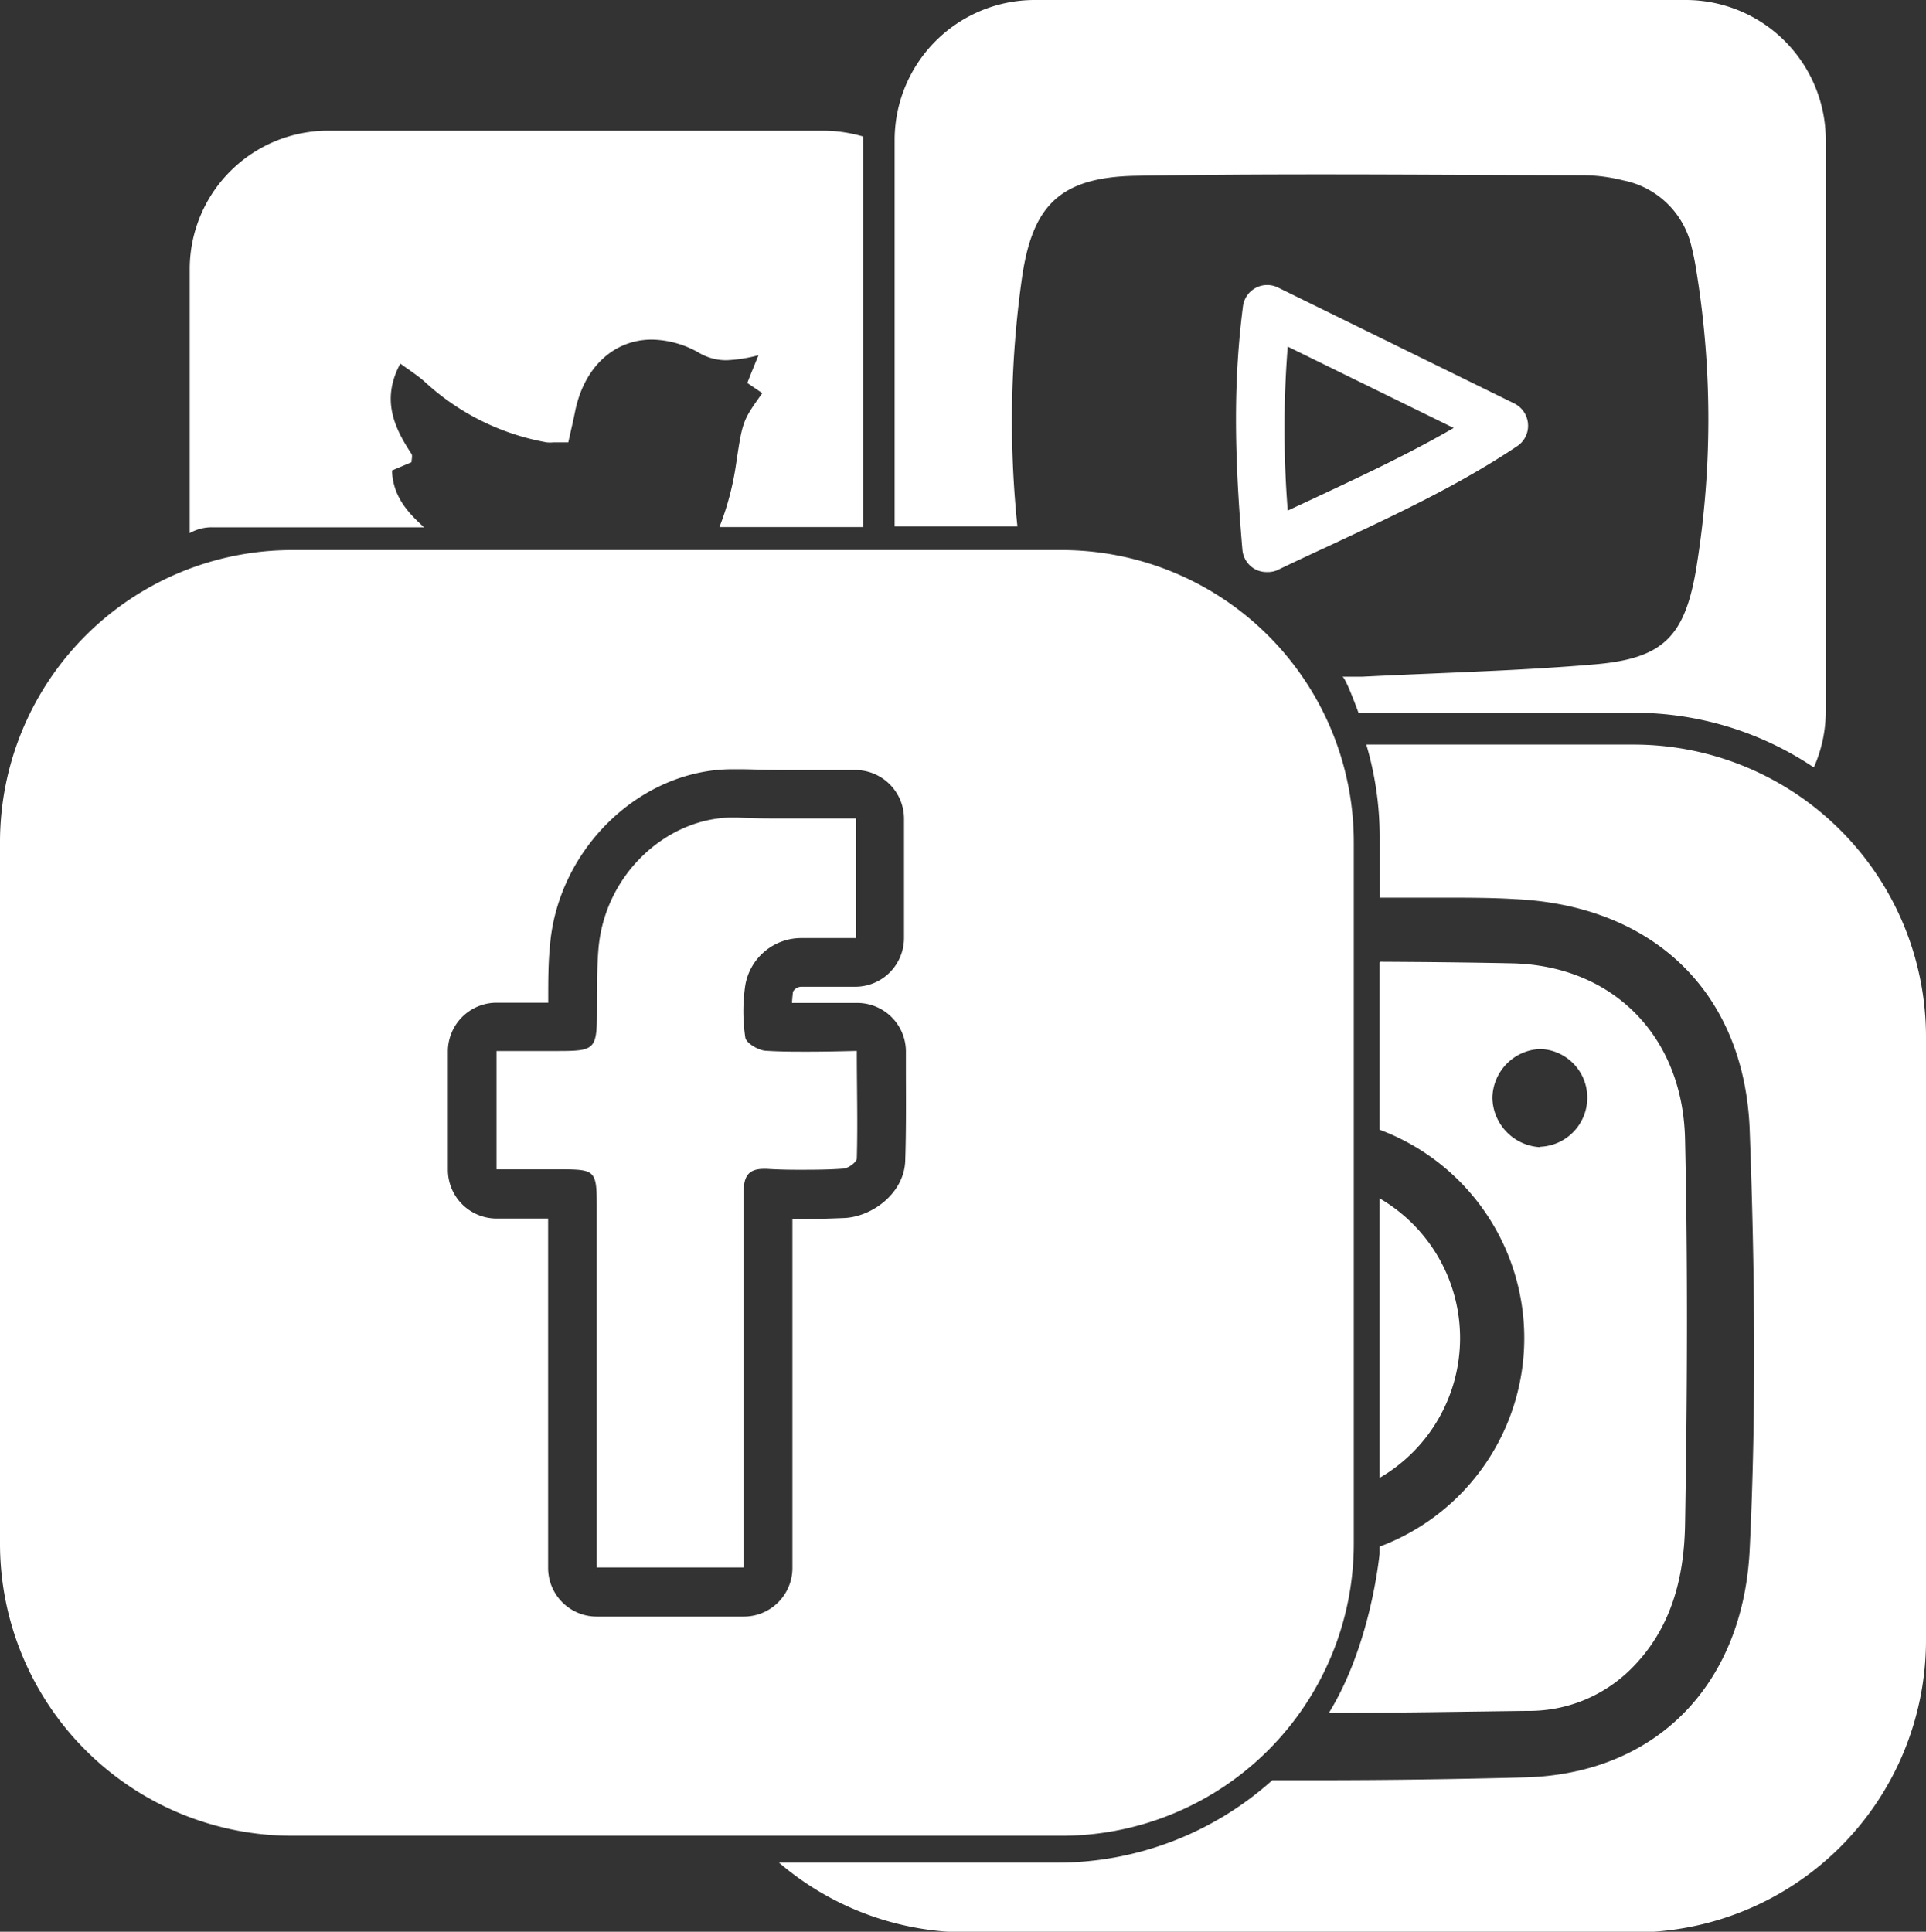
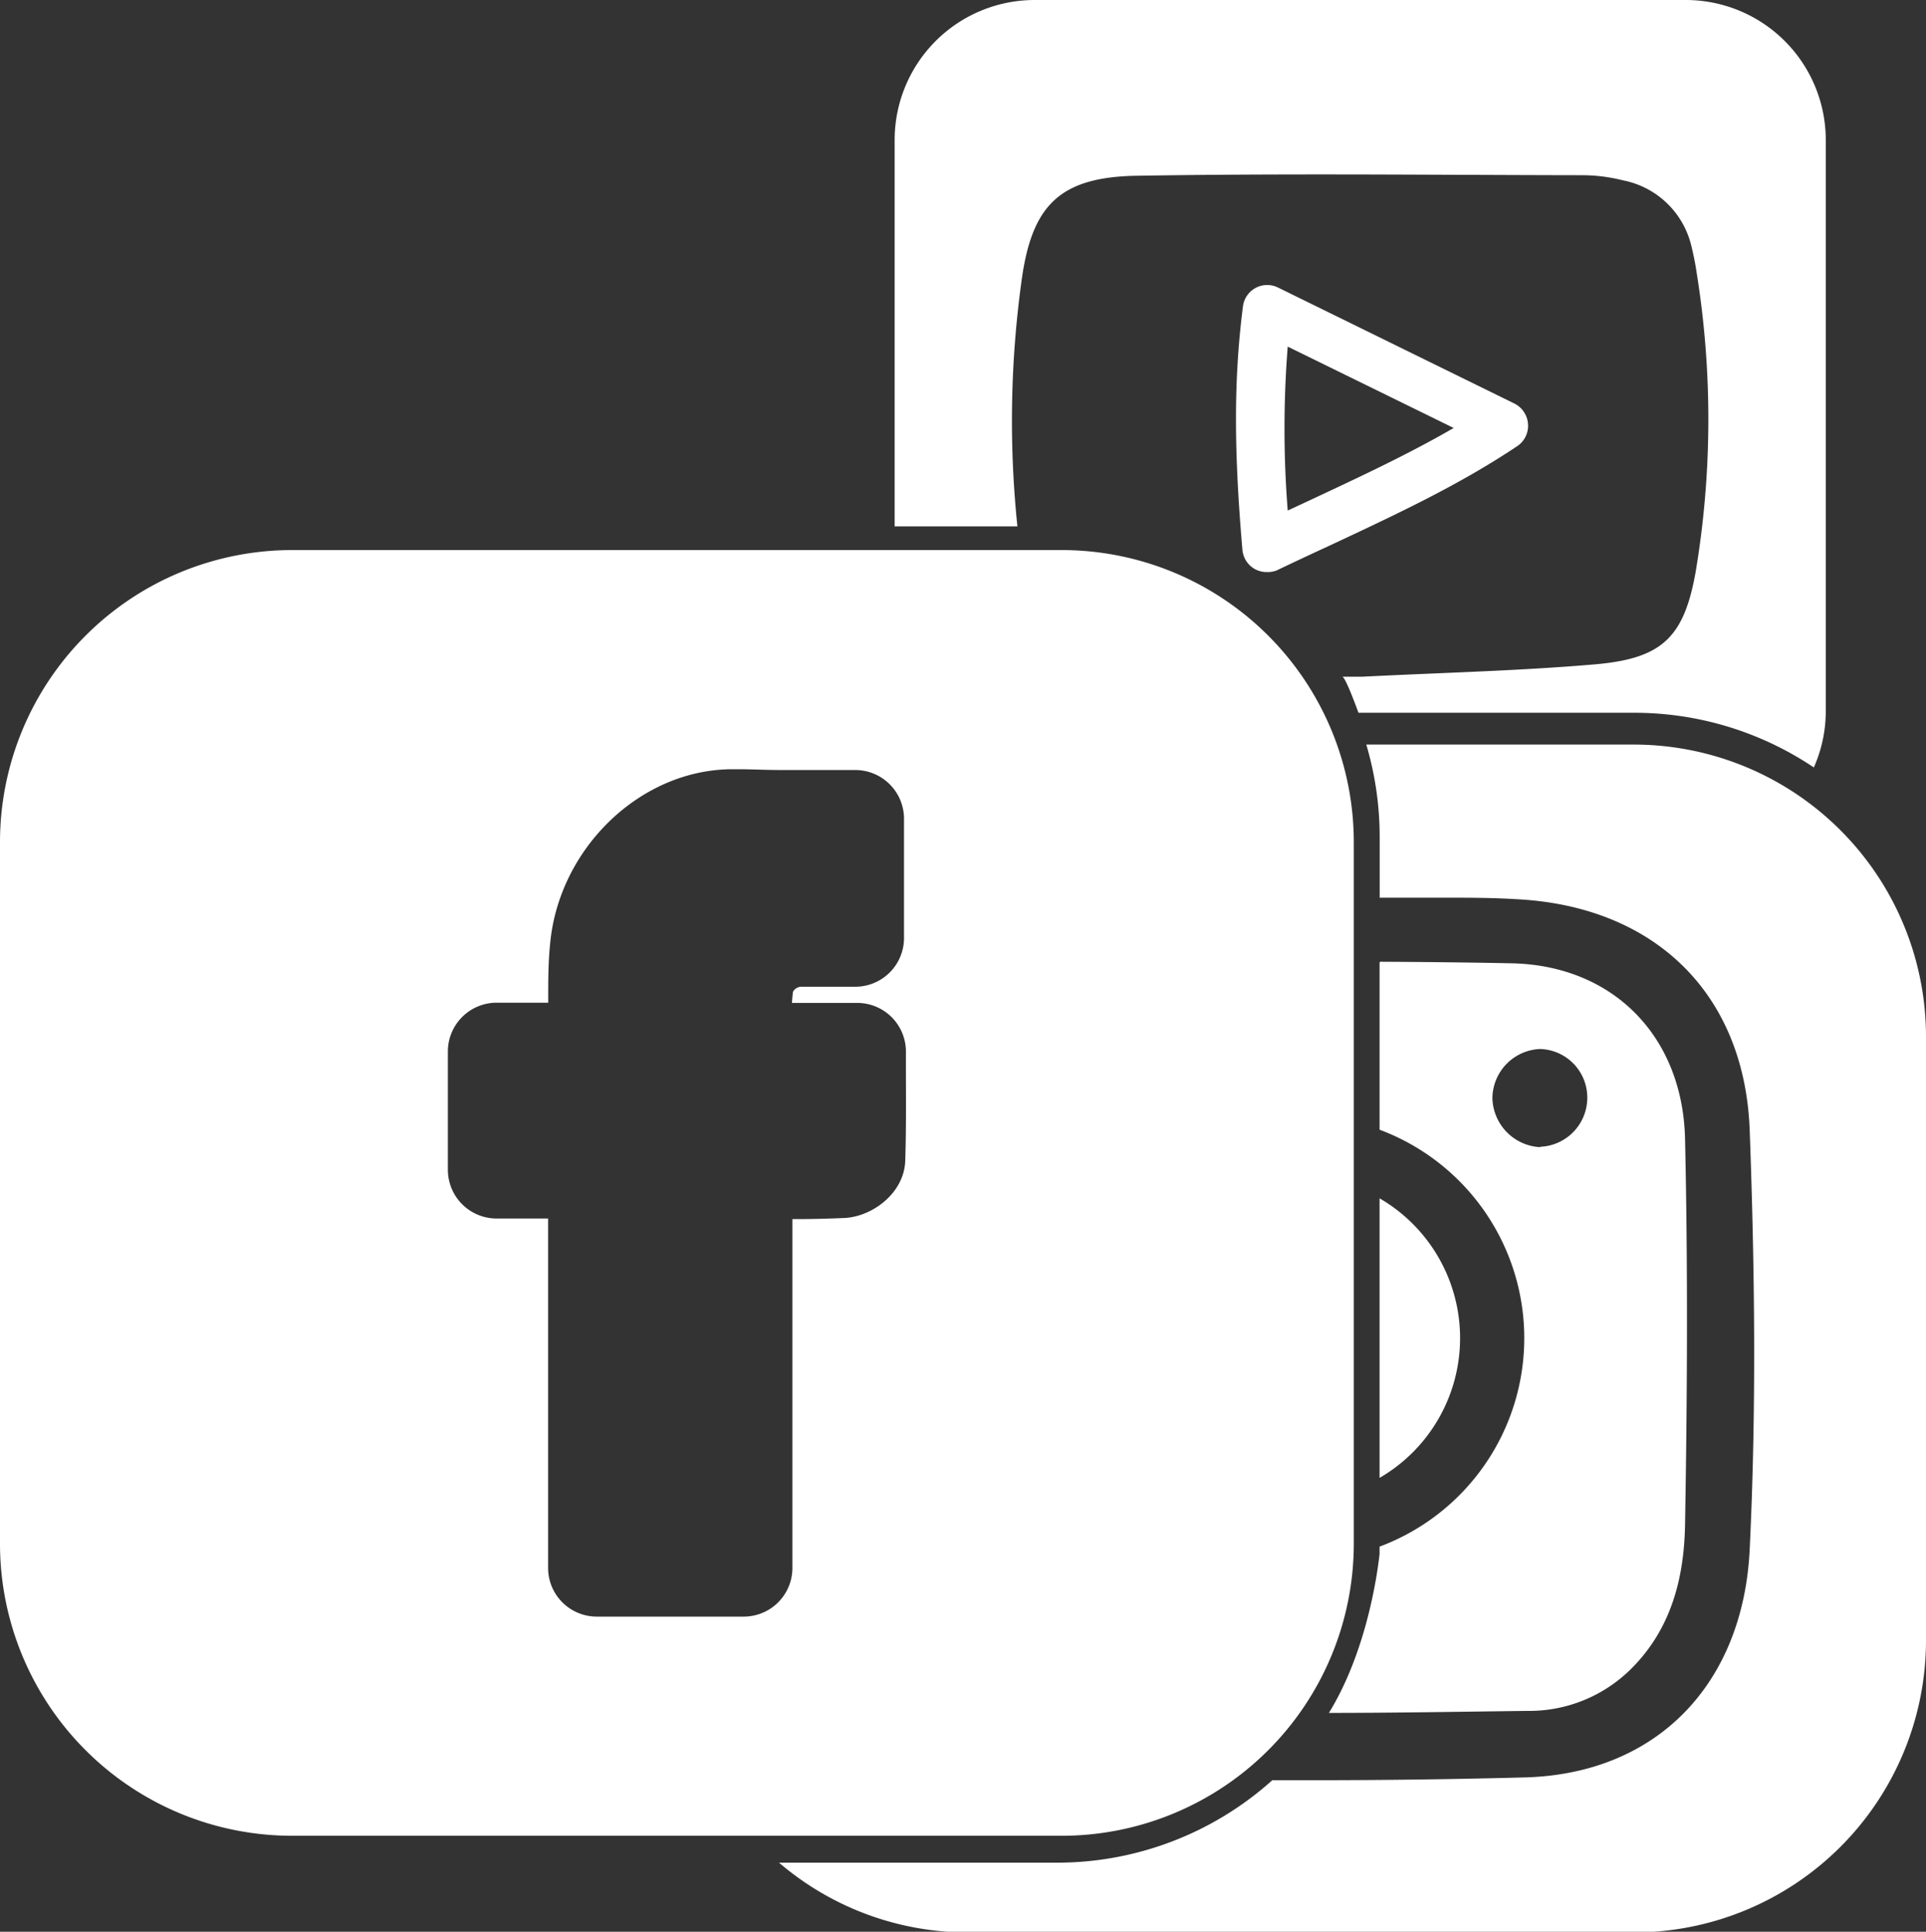
<svg xmlns="http://www.w3.org/2000/svg" viewBox="0 0 172.57 173.1">
  <rect x="0" y="0" width="172.57" height="173.1" fill="#333333" stroke="none" />
  <defs>
    <style>.cls-1{fill:#fff;}</style>
  </defs>
  <g id="Layer_2" data-name="Layer 2">
    <g id="Layer_1-2" data-name="Layer 1">
-       <path class="cls-1" d="M73.76,11.71H29.49A12.41,12.41,0,0,0,17,24V47.77A4,4,0,0,1,19,47.25H38c-1.45-1.31-2.79-2.75-2.88-5.09l1.75-.74c0-.25.11-.57,0-.75-1.61-2.43-2.7-4.92-1-8.09.8.59,1.57,1.07,2.23,1.67a21.69,21.69,0,0,0,10.88,5.39,3.12,3.12,0,0,0,.62,0c.37,0,.8,0,1.32,0,.2-.93.42-1.83.6-2.73.81-4.07,3.54-6.48,6.89-6.48a8.73,8.73,0,0,1,4.23,1.19,4.79,4.79,0,0,0,2.46.66,13,13,0,0,0,2.86-.45c-.51,1.25-.77,1.88-1,2.49l1.34.91c-1.77,2.48-1.77,2.48-2.36,6.43a25.36,25.36,0,0,1-1.48,5.57H77.33V12.52c0-.1,0-.19,0-.29a12.86,12.86,0,0,0-3.58-.52Z" />
      <path class="cls-1" d="M113.49,51.26a2.18,2.18,0,0,1-1.08-.28,2.2,2.2,0,0,1-1.09-1.71c-.78-9.07-.77-15.39.05-21.83a2.19,2.19,0,0,1,3.13-1.68l21.19,10.4A2.22,2.22,0,0,1,136.91,38a2.19,2.19,0,0,1-1,2c-5.2,3.48-10.84,6.11-16.8,8.9-1.54.71-3.1,1.44-4.71,2.21A2.22,2.22,0,0,1,113.49,51.26Zm1.89-20.2a93.56,93.56,0,0,0,0,14.69l1.87-.87c4.55-2.13,8.91-4.16,13-6.53" />
      <path class="cls-1" d="M95.15,49.29h-69A26.18,26.18,0,0,0,0,75.44v62.91A26.18,26.18,0,0,0,26.15,164.5h69a26.18,26.18,0,0,0,26.15-26.15V75.44A26.18,26.18,0,0,0,95.15,49.29ZM81.11,104c-.09,2.9-2.92,5-5.41,5.14-1.67.07-3,.1-4.19.1H71c0,7,0,14.1,0,21V140.5a4.36,4.36,0,0,1-4.37,4.36H53.48a4.36,4.36,0,0,1-4.37-4.36V109.19H44.49a4.37,4.37,0,0,1-4.36-4.37V94.22a4.37,4.37,0,0,1,4.36-4.37h4.63v-.43c0-1.56,0-3.17.17-4.84C50.07,76,57.4,68.93,65.63,68.93l.65,0c1.11,0,2.3.07,3.76.07l3.19,0c1.13,0,2.27,0,3.42,0A4.37,4.37,0,0,1,81,73.34V84.05a4.37,4.37,0,0,1-4.36,4.37h-4.8a.87.87,0,0,0-.79.45q-.06.5-.09,1H76.8a4.36,4.36,0,0,1,4.37,4.36v2.23C81.18,99,81.19,101.48,81.11,104Z" />
-       <path class="cls-1" d="M72.32,94.24c-1.23,0-2.43,0-3.64-.08-.68,0-1.82-.68-1.9-1.18a15.89,15.89,0,0,1,0-4.72,5.09,5.09,0,0,1,5.06-4.2h4.85V73.34c-2.25,0-4.44,0-6.61,0-1.33,0-2.65,0-4-.08h-.45c-5.75,0-11.38,4.93-12,11.67-.15,1.7-.13,3.41-.14,5.12,0,4,0,4.13-3.57,4.13H44.49v10.6h5.39c3.58,0,3.59,0,3.59,3.67q0,14.88,0,29.76v2.25H66.62v-2.89c0-10.18,0-20.35,0-30.53,0-1.41.24-2.3,1.82-2.3h.26c.94.06,1.88.08,2.83.08,1.33,0,2.67,0,4-.1.44,0,1.23-.58,1.24-.91.09-3.14,0-6.29,0-9.64C75.26,94.21,73.77,94.24,72.32,94.24Z" />
      <path class="cls-1" d="M123.61,107.38v25.05a14.48,14.48,0,0,0,0-25.05Z" />
      <path class="cls-1" d="M146.42,66.72h-24a29.16,29.16,0,0,1,1.2,8.24v5.48c2,0,3.91,0,5.86,0s4.2,0,6.29.13c12.34.58,20.49,8.31,21,20.59.46,12.56.61,25.18,0,37.73-.59,11.92-8.22,20.06-20.15,20.38q-9.37.25-18.75.25h-3.87a28.85,28.85,0,0,1-19.3,7.39H69.8a26,26,0,0,0,17,6.25h59.67A26.18,26.18,0,0,0,172.57,147V92.88a26.19,26.19,0,0,0-26.15-26.16Z" />
      <path class="cls-1" d="M123.61,86.23v15a19.94,19.94,0,0,1,0,37.36l0,.65c-.21,1.93-1.19,8.8-4.54,14.25,5.94,0,11.88-.11,17.82-.18a12.94,12.94,0,0,0,9.28-3.79c3.59-3.58,4.72-8.14,4.81-12.86.2-11.53.26-23.08,0-34.61-.21-9.19-6.45-15.54-15.53-15.73-3.92-.08-7.85-.12-11.77-.14ZM138,102.79h-.08a4.51,4.51,0,0,1-4.2-4.4A4.45,4.45,0,0,1,138,94H138a4.35,4.35,0,0,1,4.22,4.27,4.4,4.4,0,0,1-4.22,4.49Z" />
      <path class="cls-1" d="M151.06,0H92.69A12.55,12.55,0,0,0,80.16,12.54V47.17h11a91.86,91.86,0,0,1,.37-22c.91-6.7,3.35-9.3,10.29-9.42,5.49-.09,11-.12,16.47-.12,7.8,0,15.6.06,23.4.07a15.06,15.06,0,0,1,3.73.46,7.84,7.84,0,0,1,6.14,5.94c.18.73.33,1.47.44,2.21a82.8,82.8,0,0,1-.08,27c-1.05,5.81-3,7.7-9,8.22-6.74.58-13.52.74-20.9,1.11l-1.74,0c.31.09,1.44,3.23,1.44,3.23h24.69a28.84,28.84,0,0,1,16.11,4.9,12.44,12.44,0,0,0,1.07-5V12.54A12.55,12.55,0,0,0,151.06,0Z" />
    </g>
  </g>
</svg>